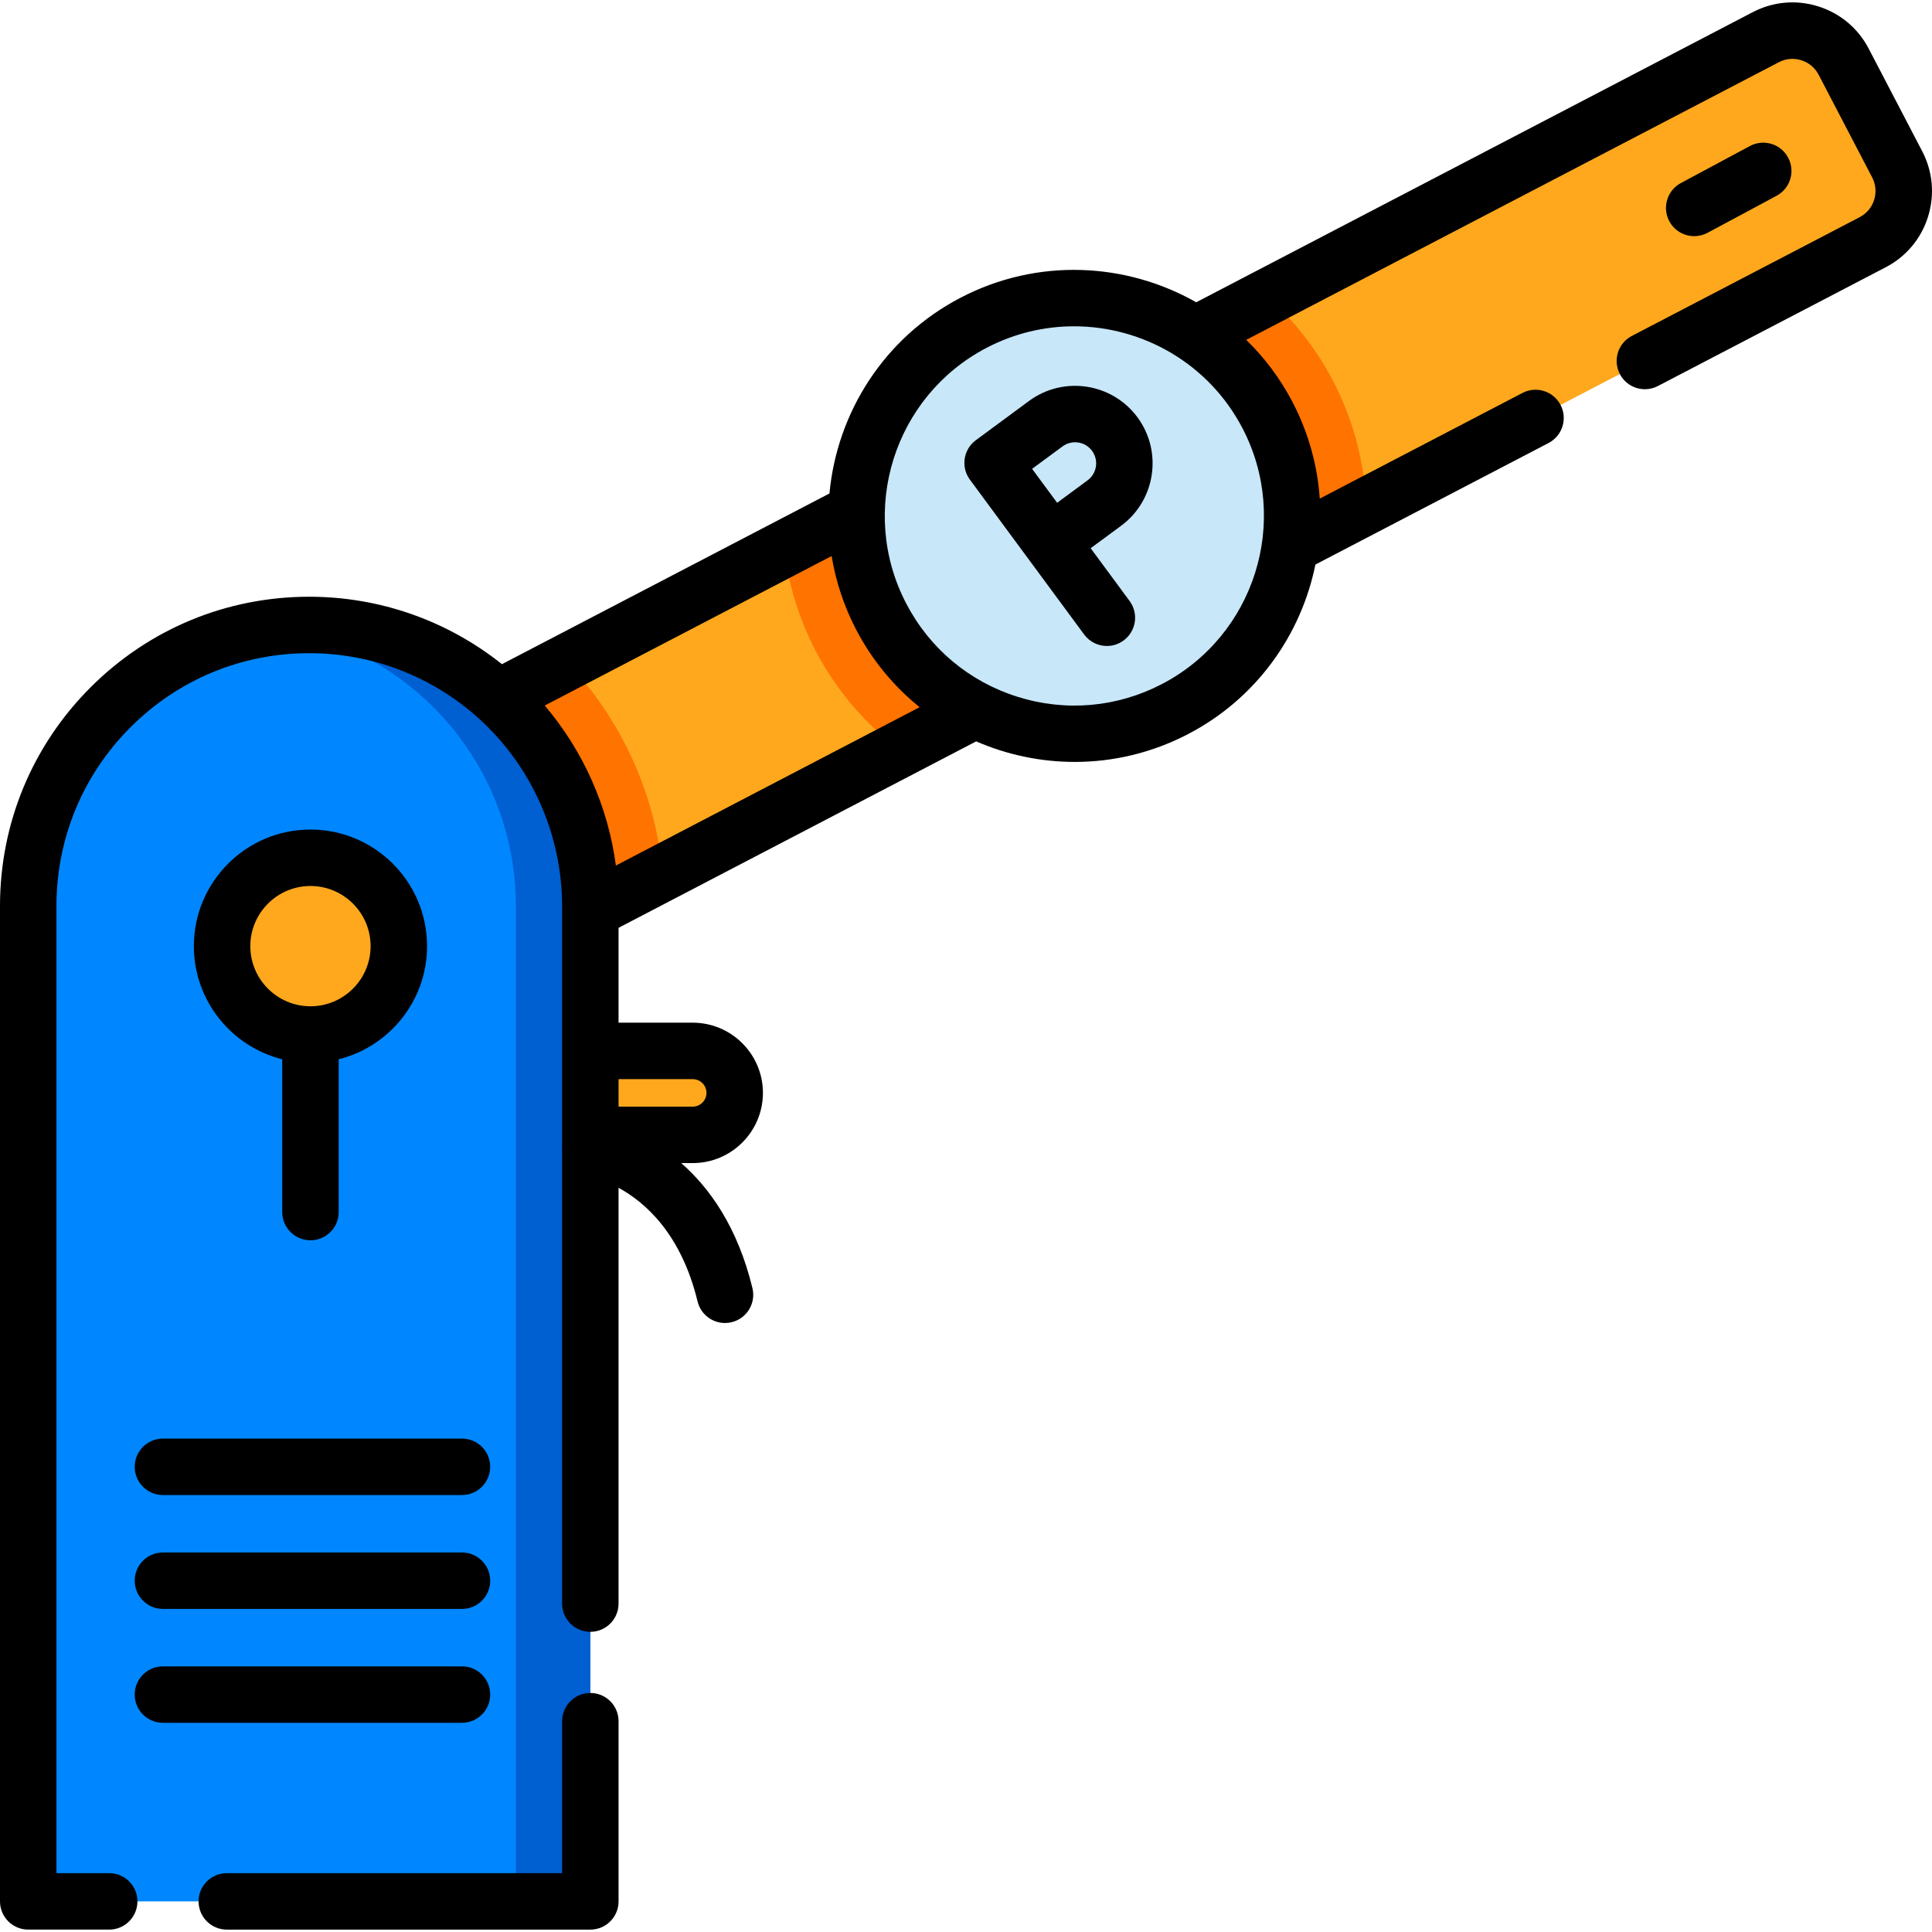
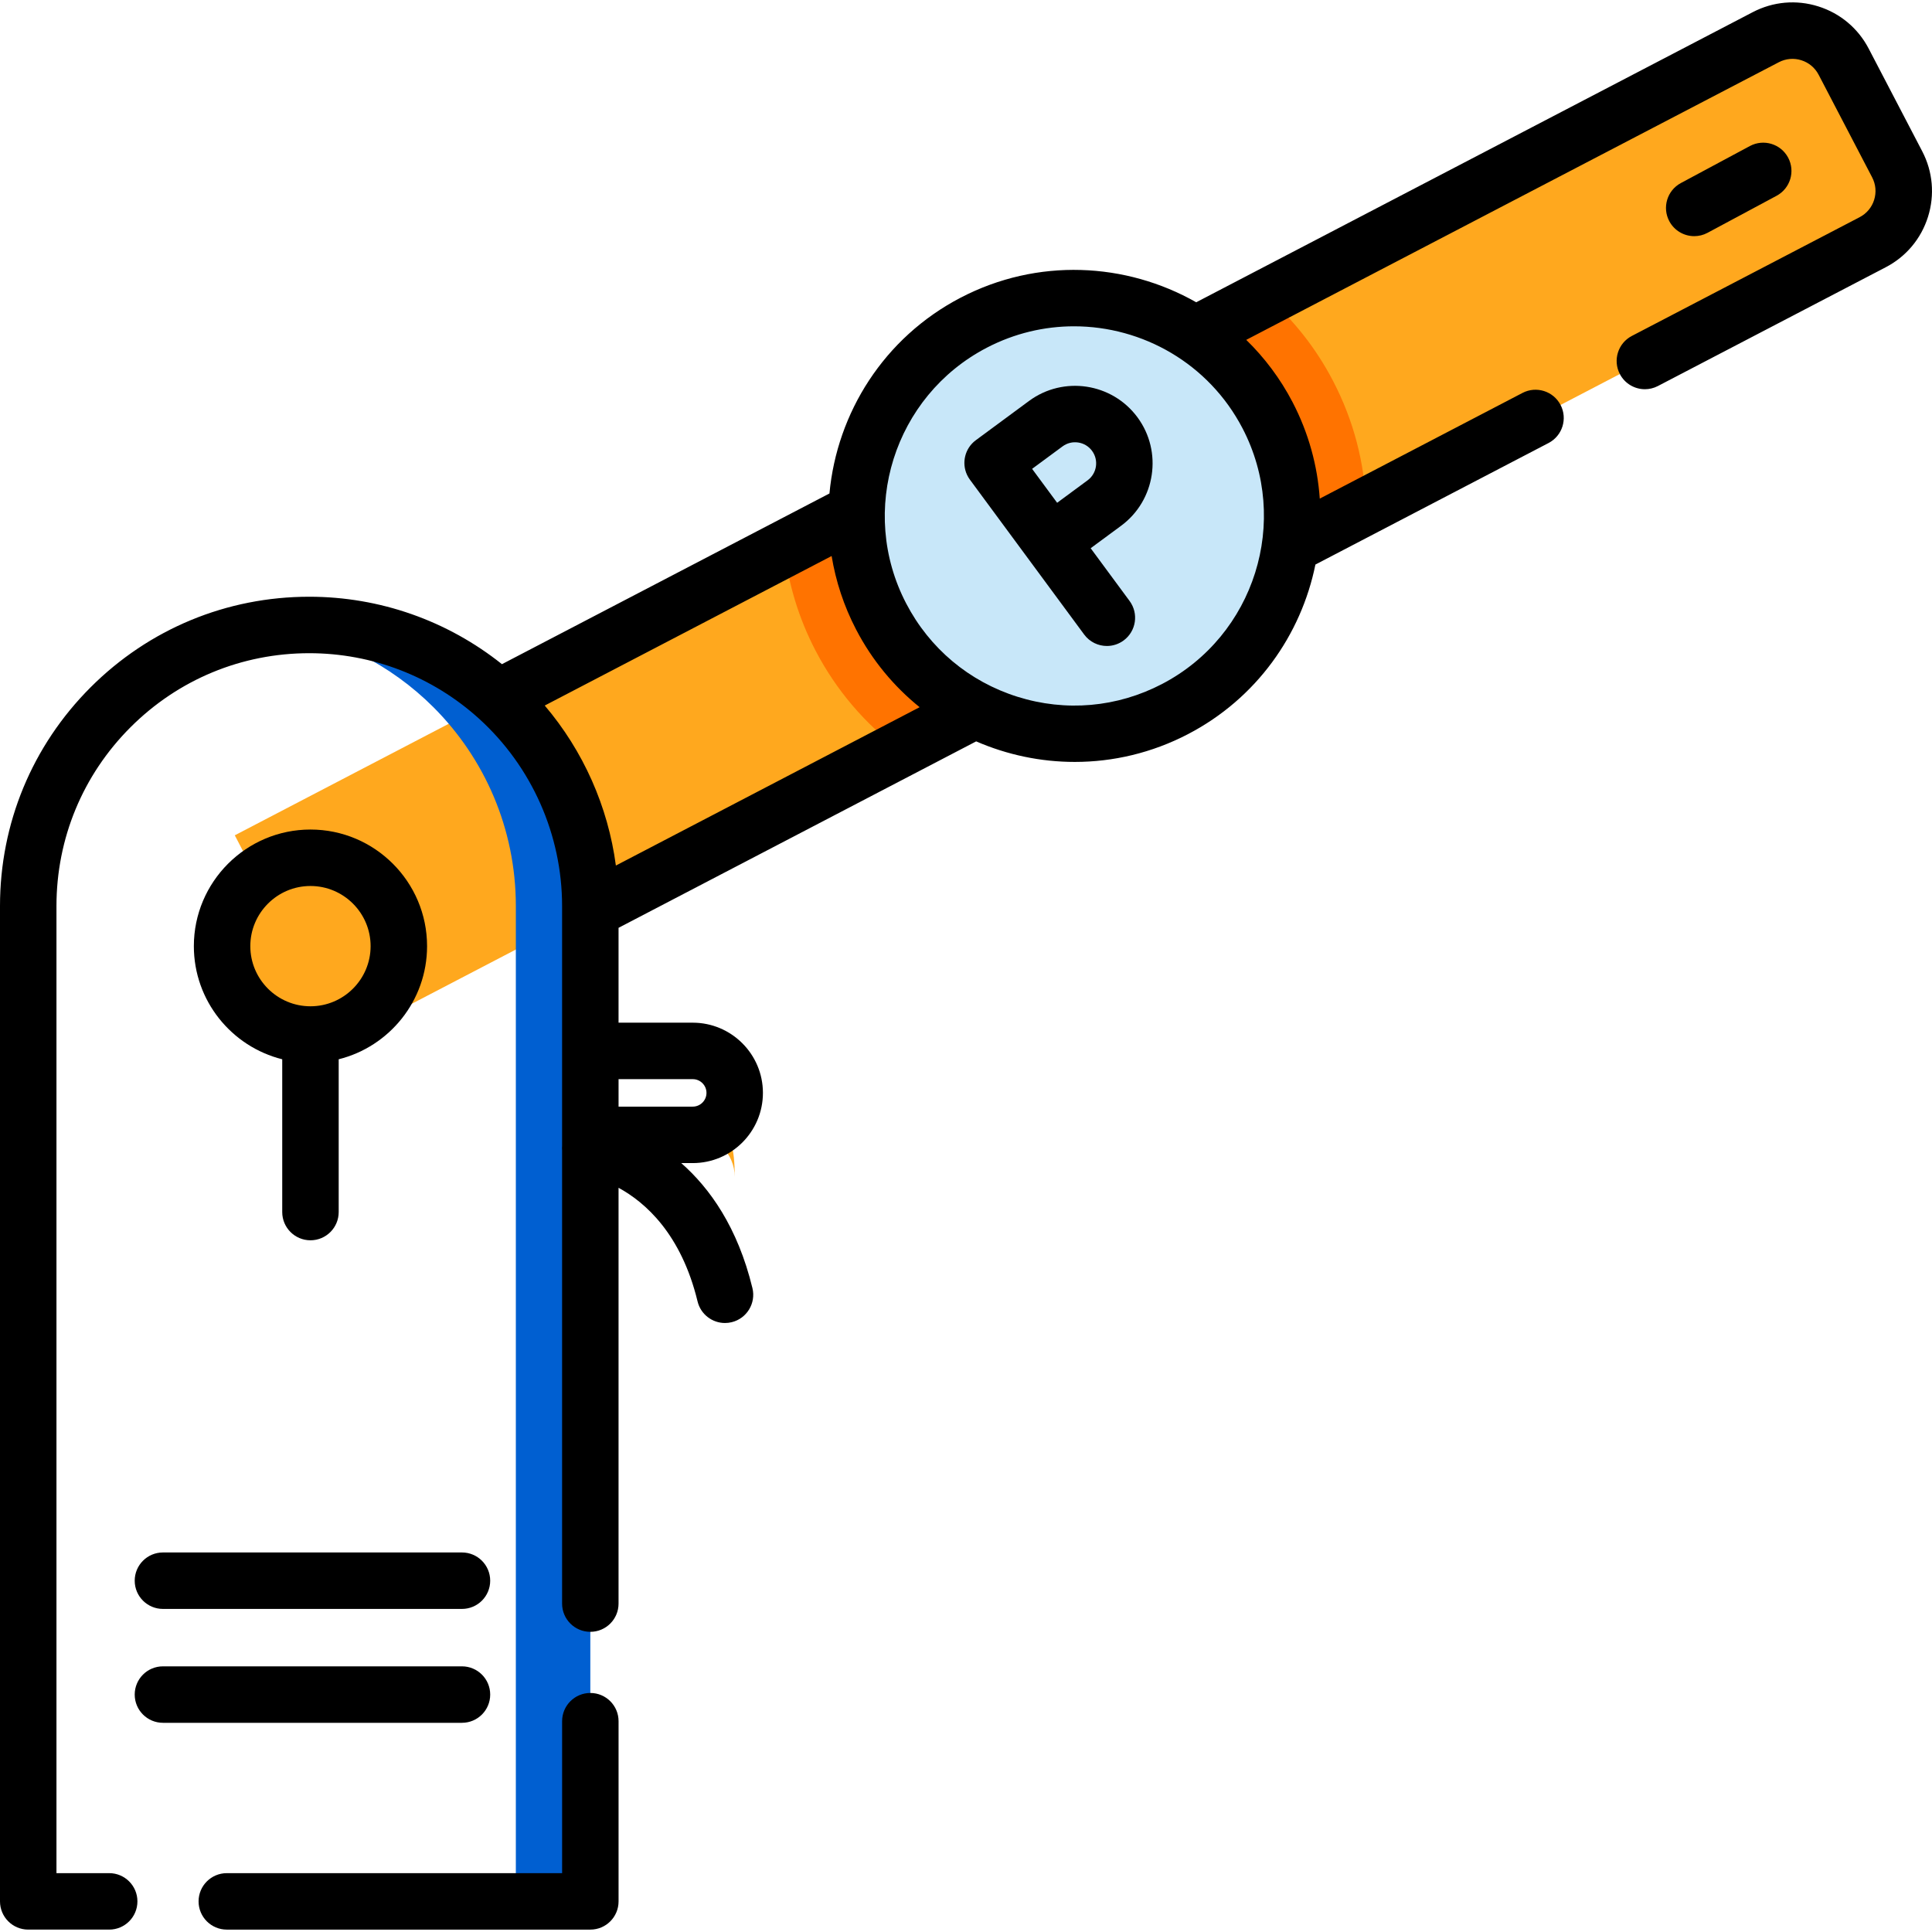
<svg xmlns="http://www.w3.org/2000/svg" version="1.1" id="Capa_1" x="0px" y="0px" viewBox="0 0 512 512" style="enable-background:new 0 0 512 512;" xml:space="preserve">
  <g>
-     <path style="fill:#FFA81E;" d="M183.582,300.75h-46.878v-22.248h46.878c6.144,0,11.124,4.981,11.124,11.124l0,0   C194.705,295.77,189.724,300.75,183.582,300.75z" />
+     <path style="fill:#FFA81E;" d="M183.582,300.75h-46.878h46.878c6.144,0,11.124,4.981,11.124,11.124l0,0   C194.705,295.77,189.724,300.75,183.582,300.75z" />
    <path style="fill:#FFA81E;" d="M496.273,64.198l-134.256,69.988L238.355,198.65l-62.725,32.695l-85.089,44.36l-28.32-54.34   l88.028-45.888l57.605-30.031l128.025-66.736L467.954,9.858c7.497-3.905,16.733-0.993,20.652,6.505l14.173,27.183   C506.684,51.044,503.771,60.293,496.273,64.198z" />
  </g>
  <g>
    <path style="fill:#FF7300;" d="M362.018,134.186L238.356,198.65c-9.091-6.818-16.732-15.688-22.206-26.19   c-4.467-8.556-7.237-17.699-8.294-27.013L335.881,78.71c7.002,6.166,12.932,13.663,17.399,22.259   C358.726,111.419,361.665,122.731,362.018,134.186z" />
-     <path style="fill:#FF7300;" d="M175.629,231.345l-85.089,44.36l-28.32-54.34l88.028-45.888   C164.33,190.342,173.631,209.805,175.629,231.345z" />
  </g>
  <circle style="fill:#C8E7F9;" cx="284.714" cy="136.721" r="57.73" />
-   <path style="fill:#0087FF;" d="M156.446,503.887H7.476V240.107c0-41.137,33.348-74.484,74.484-74.484l0,0  c41.137,0,74.484,33.348,74.484,74.484L156.446,503.887L156.446,503.887z" />
  <path style="fill:#005FD1;" d="M156.441,240.11v263.783h-19.737V240.11c0-20.56-8.334-39.188-21.814-52.667  c-11.286-11.286-26.164-18.967-42.793-21.162c3.226-0.431,6.518-0.653,9.863-0.653c20.56,0,39.188,8.334,52.667,21.815  C148.107,200.923,156.441,219.55,156.441,240.11z" />
  <circle style="fill:#FFA81E;" cx="82.276" cy="250.738" r="23.421" />
  <path d="M509.406,40.085L495.236,12.91c-2.809-5.403-7.556-9.386-13.364-11.215s-11.98-1.287-17.381,1.529L317.013,80.106  c-18.623-10.585-42.073-11.833-62.44-1.216s-32.774,30.557-34.76,51.886l-86.791,45.237c-14.478-11.549-32.408-17.872-51.066-17.872  c-21.888,0-42.468,8.526-57.949,24.006C8.526,197.628,0,218.212,0,240.107v263.777c0,4.133,3.35,7.481,7.481,7.481h21.457  c4.132,0,7.481-3.349,7.481-7.481s-3.35-7.481-7.481-7.481H14.963V240.107c0-17.898,6.97-34.725,19.624-47.378  c12.656-12.657,29.478-19.625,47.368-19.625c16.702,0,32.699,6.179,45.044,17.397c13.956,12.685,21.961,30.766,21.961,49.606v1.108  c0,0.008,0,0.015,0,0.023v62.412c-0.032,0.416-0.035,0.826,0,1.23v120.089c0,4.133,3.35,7.481,7.481,7.481  c4.132,0,7.481-3.349,7.481-7.481V314.776c7.057,3.838,16.598,12.192,20.941,30.114c0.83,3.425,3.891,5.721,7.265,5.721  c0.583,0,1.176-0.069,1.768-0.212c4.015-0.974,6.482-5.018,5.508-9.034c-3.92-16.174-11.339-26.526-18.866-33.134h3.04  c10.259,0,18.605-8.346,18.605-18.605s-8.346-18.605-18.605-18.605h-19.656V245.88l94.772-49.406  c8.208,3.564,17.11,5.445,26.128,5.445c10.144,0,20.435-2.372,30.036-7.378c18.134-9.453,29.96-26.296,33.74-44.929l61.789-32.211  c3.664-1.91,5.086-6.428,3.176-10.092c-1.91-3.665-6.429-5.086-10.092-3.176l-53.72,28.005c-0.599-8.678-2.939-17.373-7.21-25.567  l0,0c-3.277-6.286-7.453-11.804-12.273-16.503l141.138-73.576c1.854-0.967,3.973-1.155,5.969-0.525  c1.993,0.627,3.62,1.993,4.589,3.853l14.174,27.182c0.968,1.855,1.154,3.976,0.527,5.971c-0.626,1.992-1.991,3.62-3.844,4.586  l-60.37,31.472c-3.664,1.91-5.086,6.428-3.176,10.092c1.334,2.56,3.941,4.025,6.641,4.025c1.165-0.001,2.348-0.273,3.451-0.85  l60.367-31.47c5.398-2.81,9.377-7.556,11.204-13.364C512.765,51.658,512.221,45.485,509.406,40.085z M183.582,285.984  c2.008,0,3.642,1.634,3.642,3.642s-1.634,3.642-3.642,3.642h-19.658v-7.285h19.658V285.984z M163.214,229.377  c-2.074-15.626-8.636-30.383-18.853-42.402l76.028-39.627c1.092,6.643,3.224,13.225,6.501,19.513  c4.27,8.193,10.052,15.094,16.821,20.553L163.214,229.377z M307.944,181.274c-11.902,6.204-25.507,7.402-38.31,3.374  c-12.803-4.029-23.271-12.802-29.475-24.705c-12.808-24.57-3.239-54.978,21.33-67.786c7.399-3.856,15.326-5.684,23.144-5.684  c18.143,0,35.69,9.845,44.641,27.015C342.082,138.058,332.513,168.466,307.944,181.274z" />
  <path d="M156.446,448.654c-4.132,0-7.481,3.349-7.481,7.481v40.27H60.106c-4.132,0-7.481,3.349-7.481,7.481s3.35,7.481,7.481,7.481  h96.34c4.132,0,7.481-3.349,7.481-7.481v-47.752C163.927,452.004,160.578,448.654,156.446,448.654z" />
-   <path d="M35.699,388.719c0,4.133,3.35,7.481,7.481,7.481h79.245c4.132,0,7.481-3.349,7.481-7.481s-3.35-7.481-7.481-7.481H43.181  C39.049,381.238,35.699,384.587,35.699,388.719z" />
  <path d="M82.276,328.69c4.132,0,7.481-3.349,7.481-7.481v-40.49c13.436-3.354,23.421-15.52,23.421-29.981  c0-17.04-13.863-30.902-30.902-30.902s-30.902,13.862-30.902,30.902c0,14.46,9.985,26.627,23.421,29.981v40.49  C74.794,325.34,78.144,328.69,82.276,328.69z M66.337,250.737c0-8.789,7.15-15.939,15.939-15.939s15.939,7.15,15.939,15.939  s-7.15,15.939-15.939,15.939S66.337,259.527,66.337,250.737z" />
  <path d="M43.181,426.381h79.245c4.132,0,7.481-3.349,7.481-7.481c0-4.133-3.35-7.481-7.481-7.481H43.181  c-4.132,0-7.481,3.349-7.481,7.481C35.699,423.032,39.049,426.381,43.181,426.381z" />
  <path d="M129.908,449.08c0-4.133-3.35-7.481-7.481-7.481H43.181c-4.132,0-7.481,3.349-7.481,7.481s3.35,7.481,7.481,7.481h79.245  C126.558,456.562,129.908,453.213,129.908,449.08z" />
  <path d="M448.993,62.585c1.194,0,2.405-0.285,3.53-0.89l18.288-9.81c3.641-1.953,5.01-6.489,3.056-10.129  c-1.953-3.641-6.487-5.009-10.13-3.056l-18.288,9.81c-3.641,1.953-5.01,6.489-3.056,10.129  C443.744,61.155,446.326,62.585,448.993,62.585z" />
  <path d="M301.442,110.592c-6.727-9.117-19.619-11.064-28.738-4.336l-14.09,10.396c-2.91,2.147-3.814,6.001-2.351,9.159  c0.208,0.451,0.466,0.888,0.773,1.304l30.277,41.036c1.467,1.988,3.732,3.039,6.026,3.039c1.542,0,3.099-0.476,4.436-1.461  c3.325-2.453,4.032-7.137,1.579-10.462l-10.316-13.982l8.07-5.954C306.224,132.601,308.17,119.711,301.442,110.592z   M288.223,127.289l-8.07,5.954l-6.635-8.993l8.07-5.954c1.201-0.886,2.672-1.252,4.151-1.028c1.475,0.223,2.777,1.008,3.663,2.208  C291.231,121.955,290.702,125.459,288.223,127.289z" />
  <g>
</g>
  <g>
</g>
  <g>
</g>
  <g>
</g>
  <g>
</g>
  <g>
</g>
  <g>
</g>
  <g>
</g>
  <g>
</g>
  <g>
</g>
  <g>
</g>
  <g>
</g>
  <g>
</g>
  <g>
</g>
  <g>
</g>
</svg>